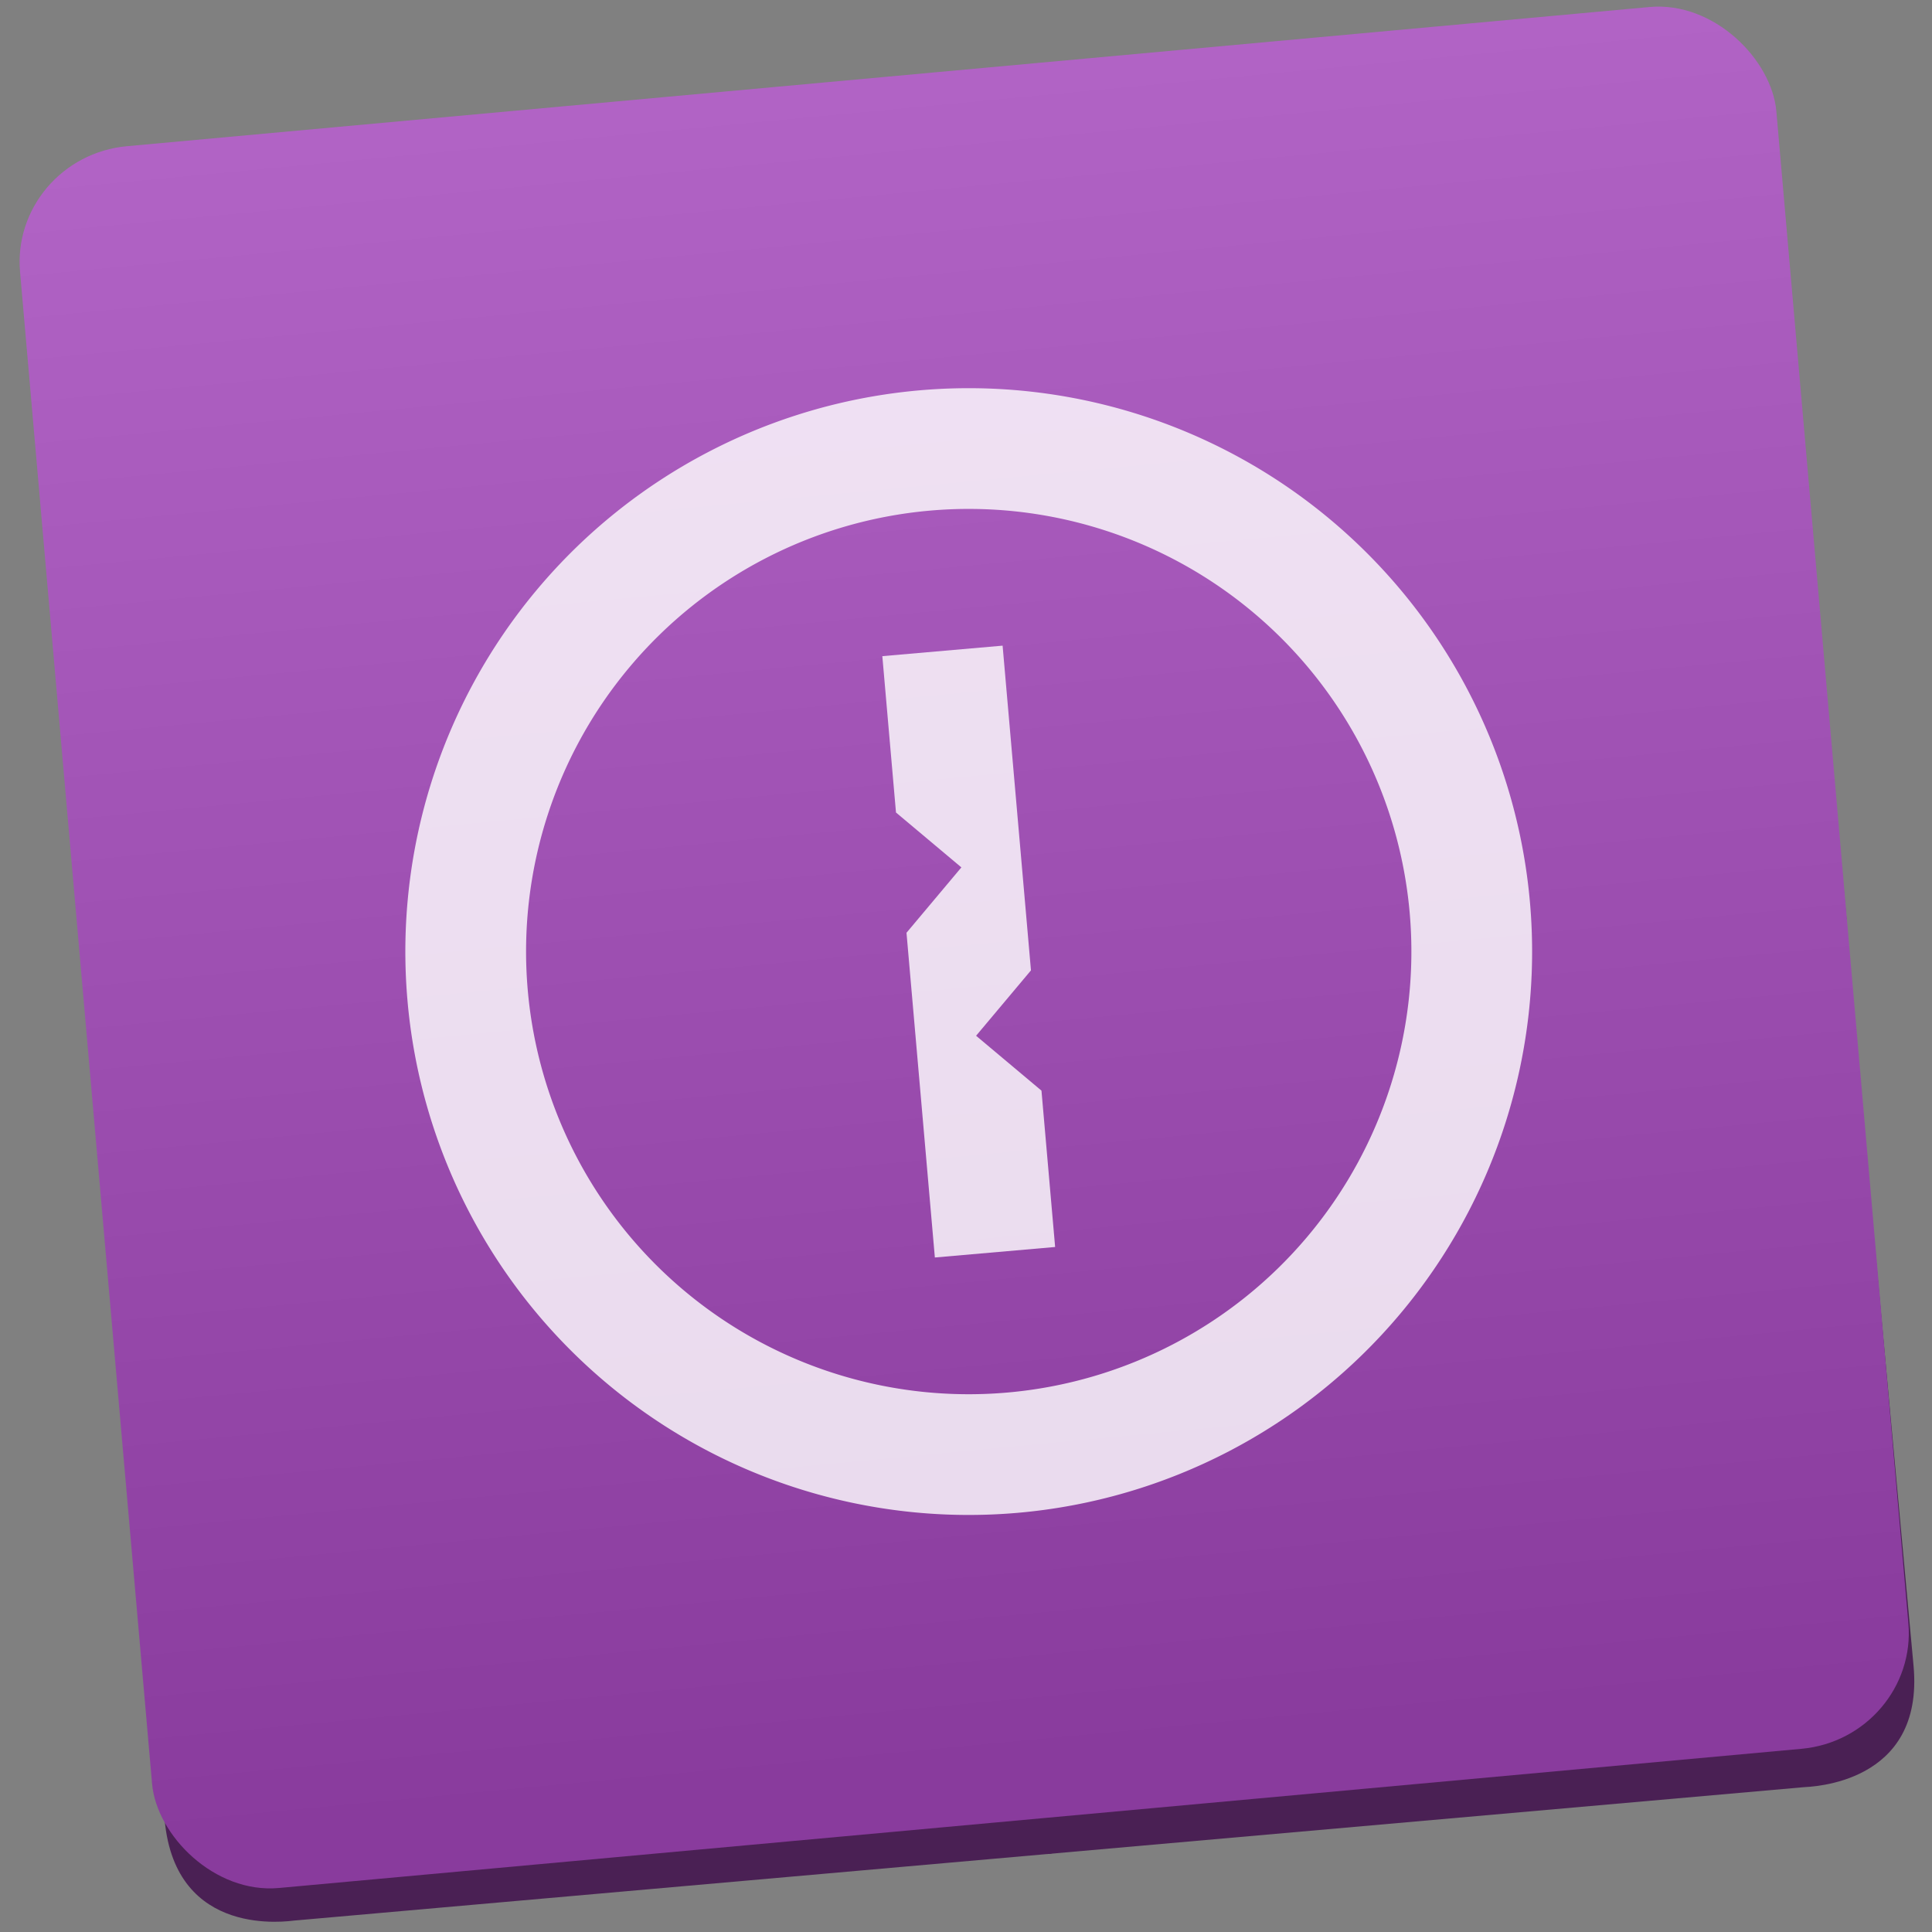
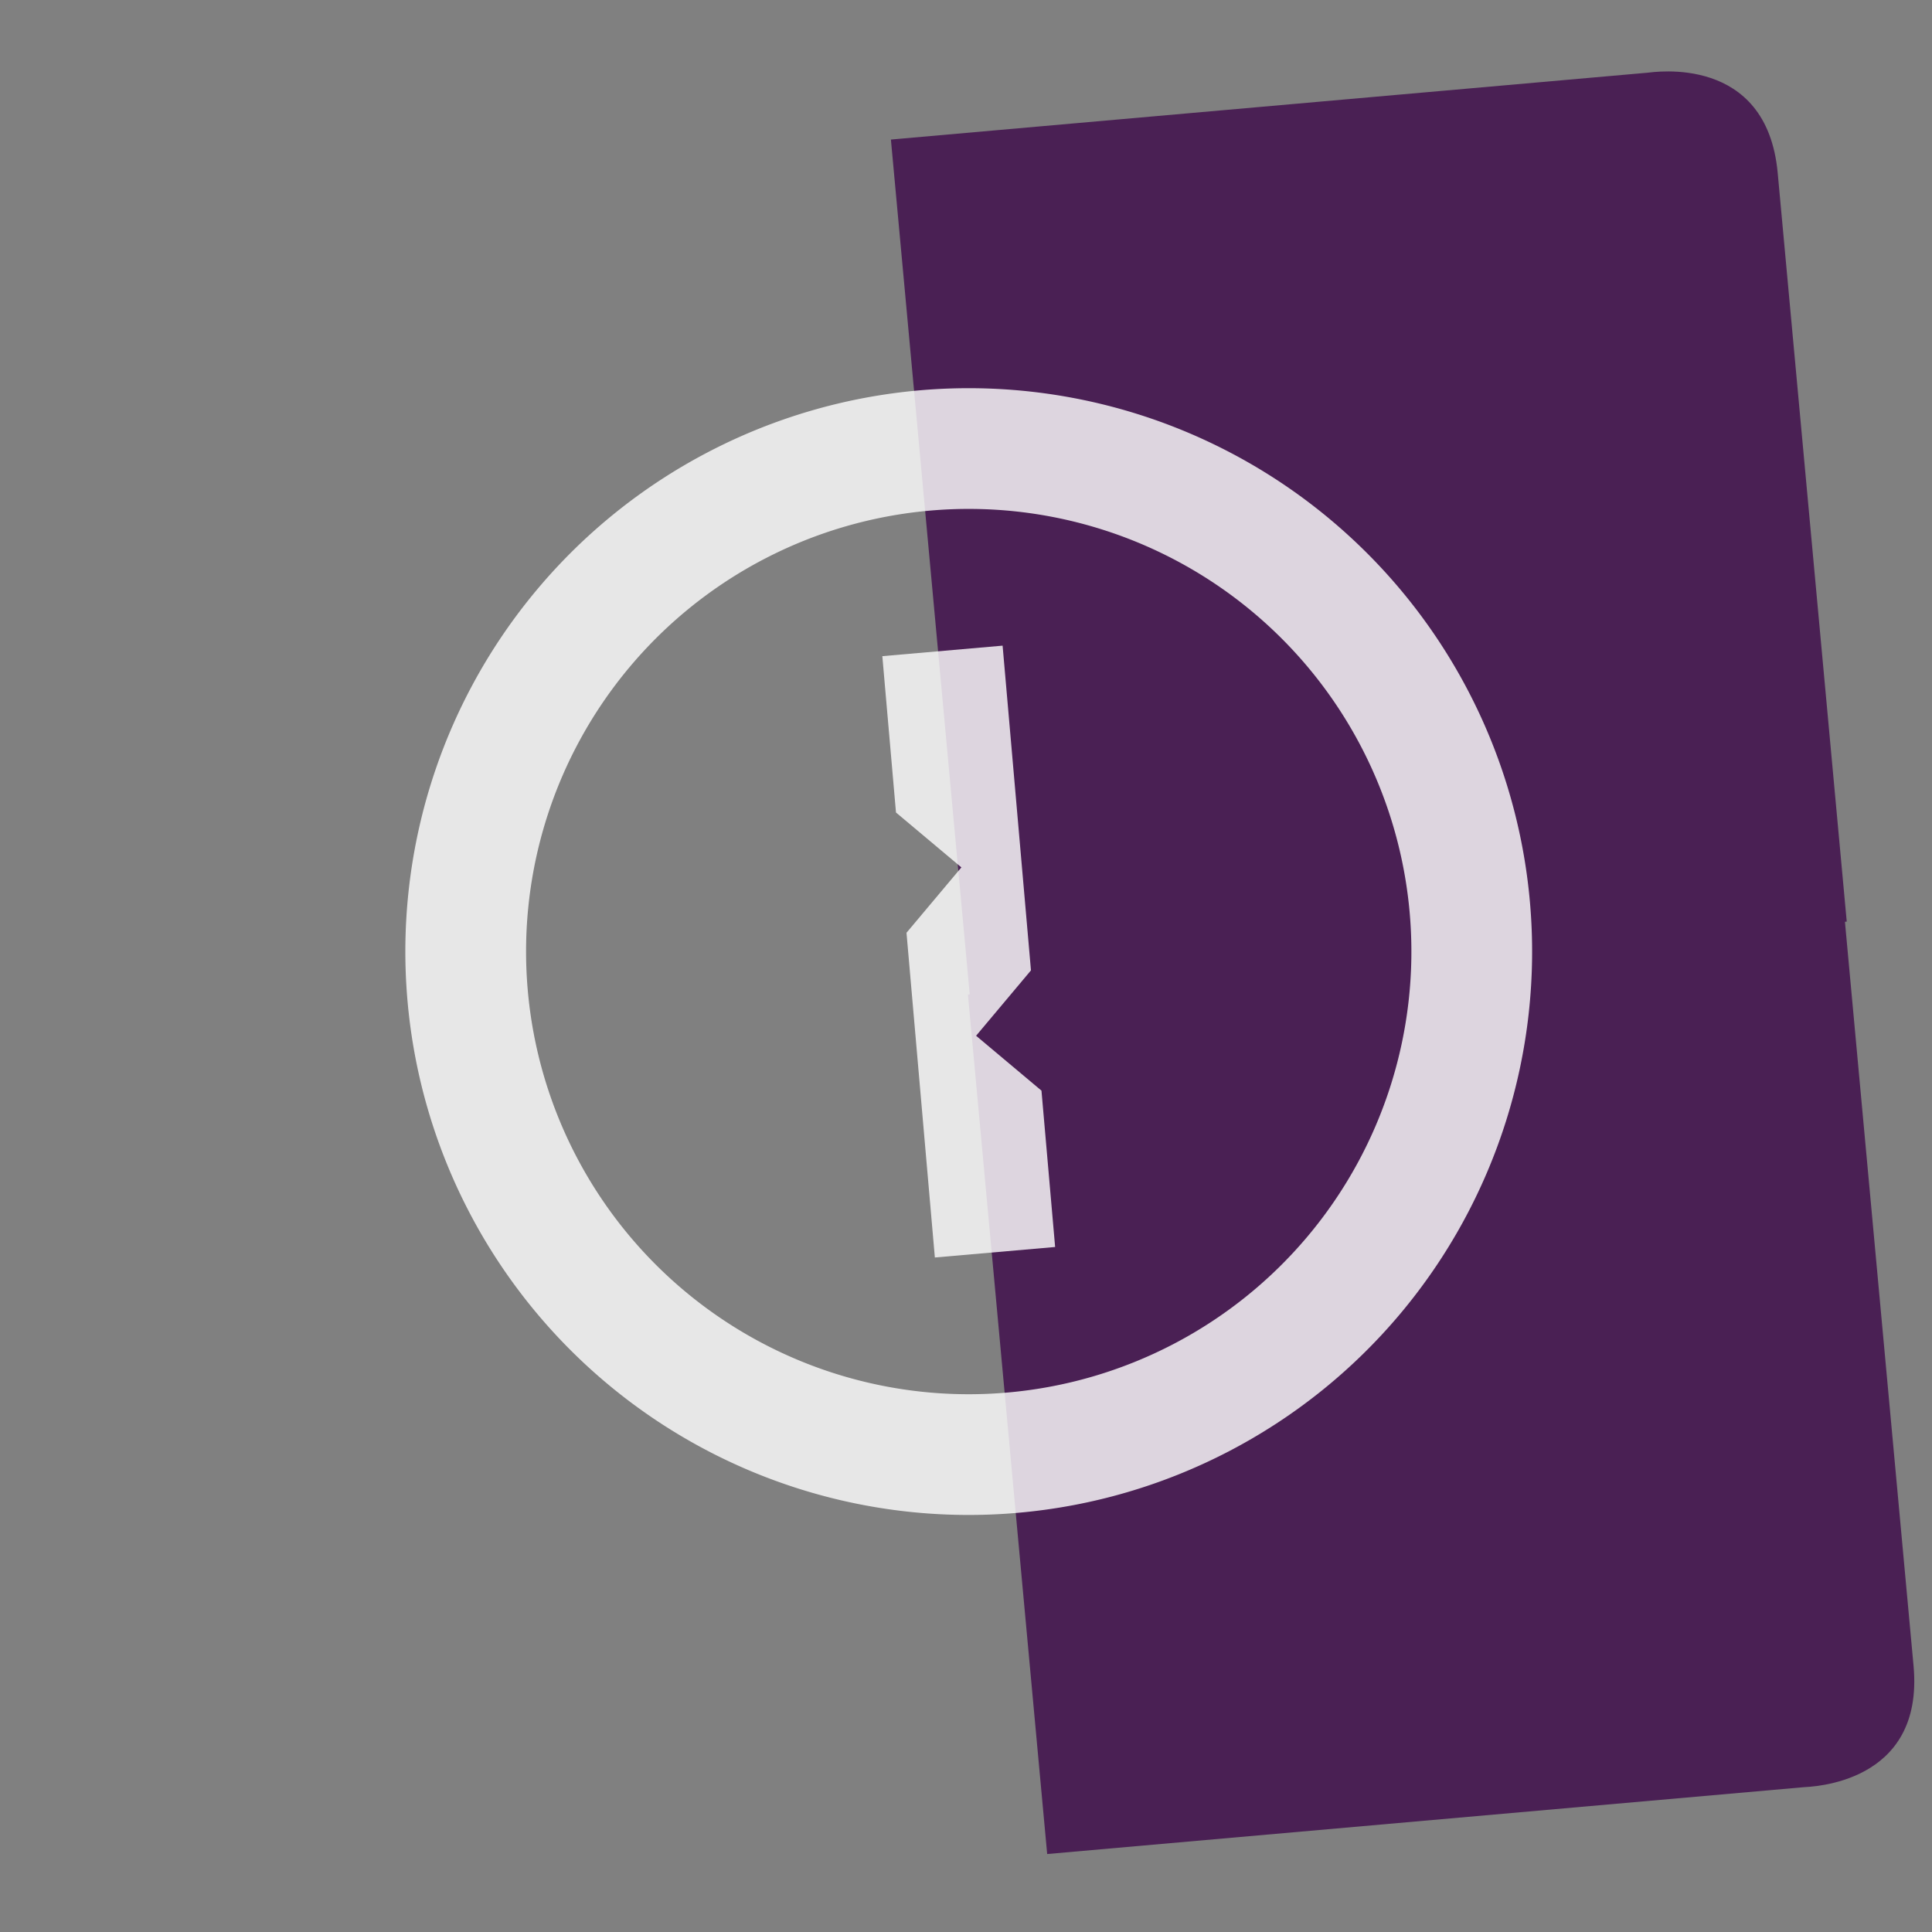
<svg xmlns="http://www.w3.org/2000/svg" height="48" width="48">
  <rect width="100%" height="100%" fill="#808080" stroke="none" />
  <linearGradient id="a" gradientTransform="matrix(.937 0 0 .944 143.004 52.343)" gradientUnits="userSpaceOnUse" x1="41.749" x2="41.357" y1="226.204" y2="102.257">
    <stop offset="0" stop-color="#893b9d" />
    <stop offset="1" stop-color="#b163c5" />
  </linearGradient>
  <g fill="#4a2054" fill-rule="evenodd" transform="matrix(.393 -.035 .036 .387 7.183 -55.575)">
-     <path d="m-23.525 154.669 47.829.036-.042 55.168-55.437-.042.036-48.054c.006-7.638 7.211-7.109 7.614-7.108z" />
    <g transform="matrix(1.001 0 0 .952 .037 11.69)">
-       <path d="m-23.877 265.806 47.759.036.044-57.957-55.357-.042-.038 50.483c-.006 8.025 7.189 7.479 7.592 7.479z" />
      <path d="m71.569 150.28-47.759-.036-.044 57.957 55.357.042.038-50.483c.006-8.025-7.189-7.479-7.592-7.479z" />
      <path d="m71.368 265.877-47.759-.036.044-57.957 55.357.042-.038 50.483c-.006 8.025-7.201 7.468-7.603 7.468z" />
    </g>
  </g>
-   <rect fill="url(#a)" height="121.898" ry="8.042" transform="matrix(.361 -.033 .031 .355 -50.438 -44.433)" width="120.872" x="127.696" y="148.014" />
  <g fill="#fff" opacity=".9" transform="matrix(.996 -.087 .087 .996 74.368 -17.264)">
    <path d="m-55.18 28.881v3.9l1.5 1.5-1.5 1.5v8.1h3v-3.9l-1.5-1.5 1.5-1.5v-8.1z" opacity=".9" />
-     <path d="m-53.68 22.381a14 14 0 0 0 -14 14 14 14 0 0 0 14 14 14 14 0 0 0 14-14 14 14 0 0 0 -14-14zm0 3a11 11 0 0 1 11 11 11 11 0 0 1 -11 11 11 11 0 0 1 -11-11 11 11 0 0 1 11-11z" opacity=".9" />
+     <path d="m-53.68 22.381a14 14 0 0 0 -14 14 14 14 0 0 0 14 14 14 14 0 0 0 14-14 14 14 0 0 0 -14-14zm0 3a11 11 0 0 1 11 11 11 11 0 0 1 -11 11 11 11 0 0 1 -11-11 11 11 0 0 1 11-11" opacity=".9" />
  </g>
</svg>